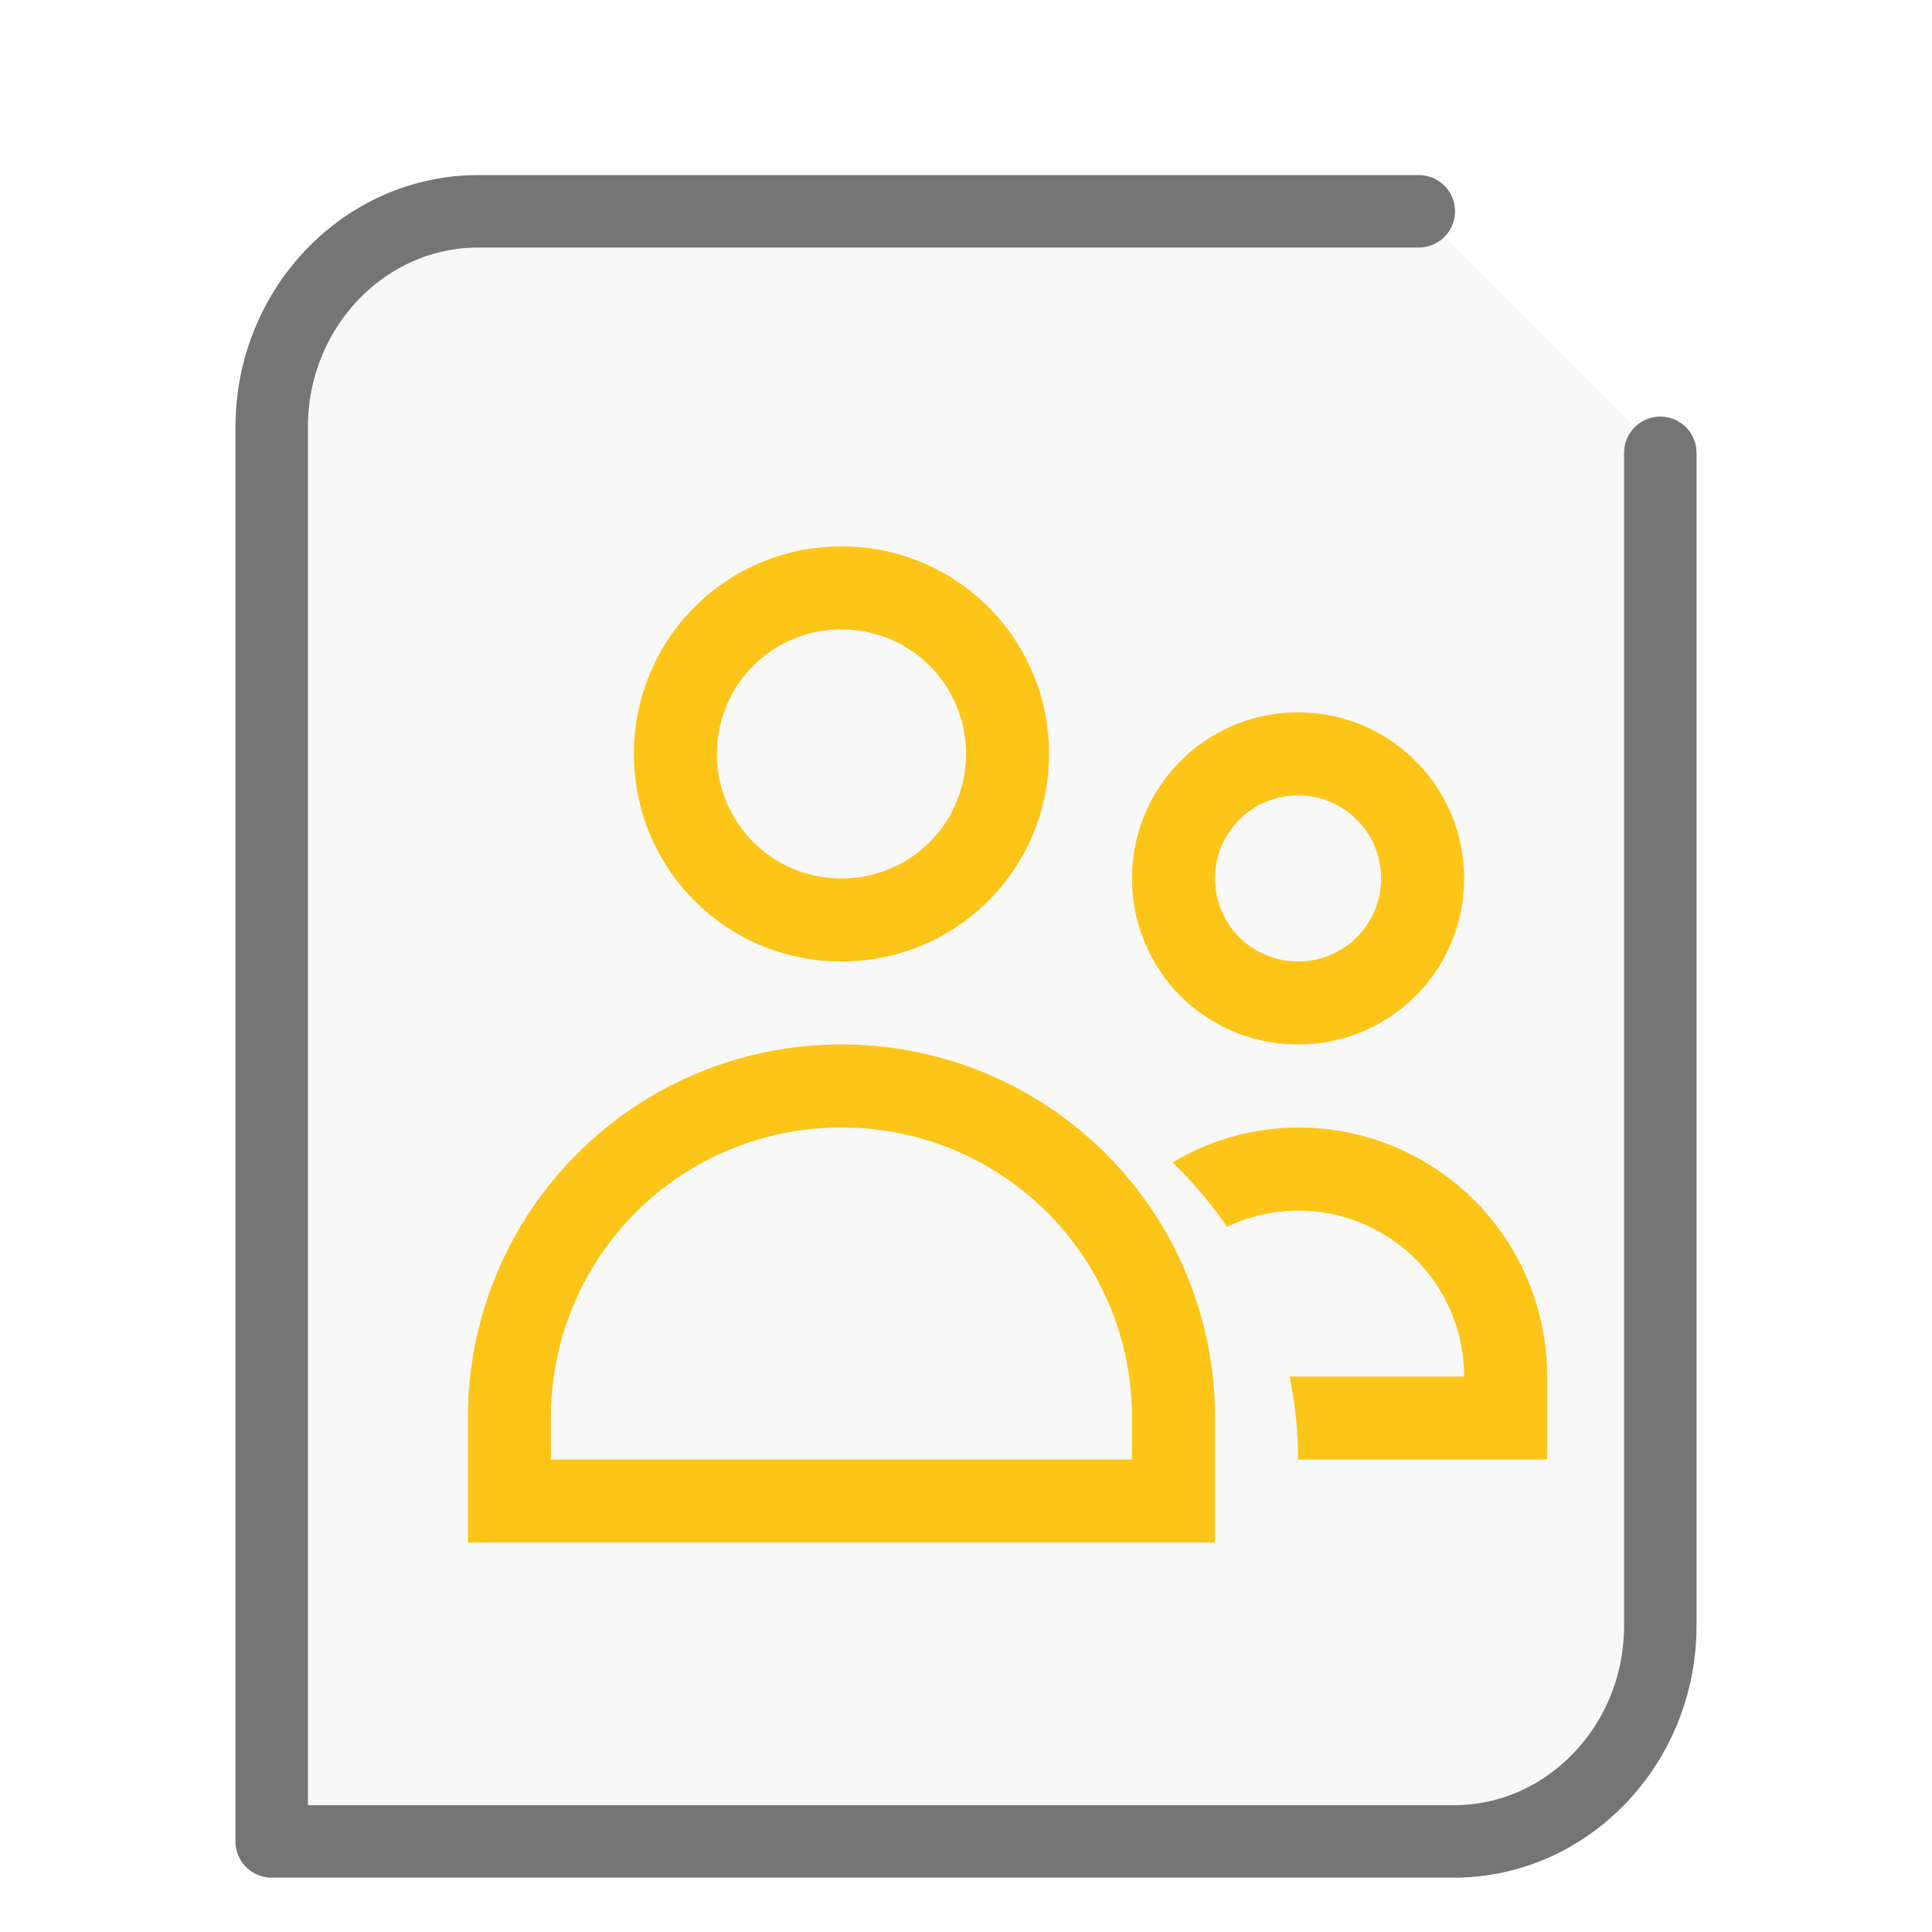
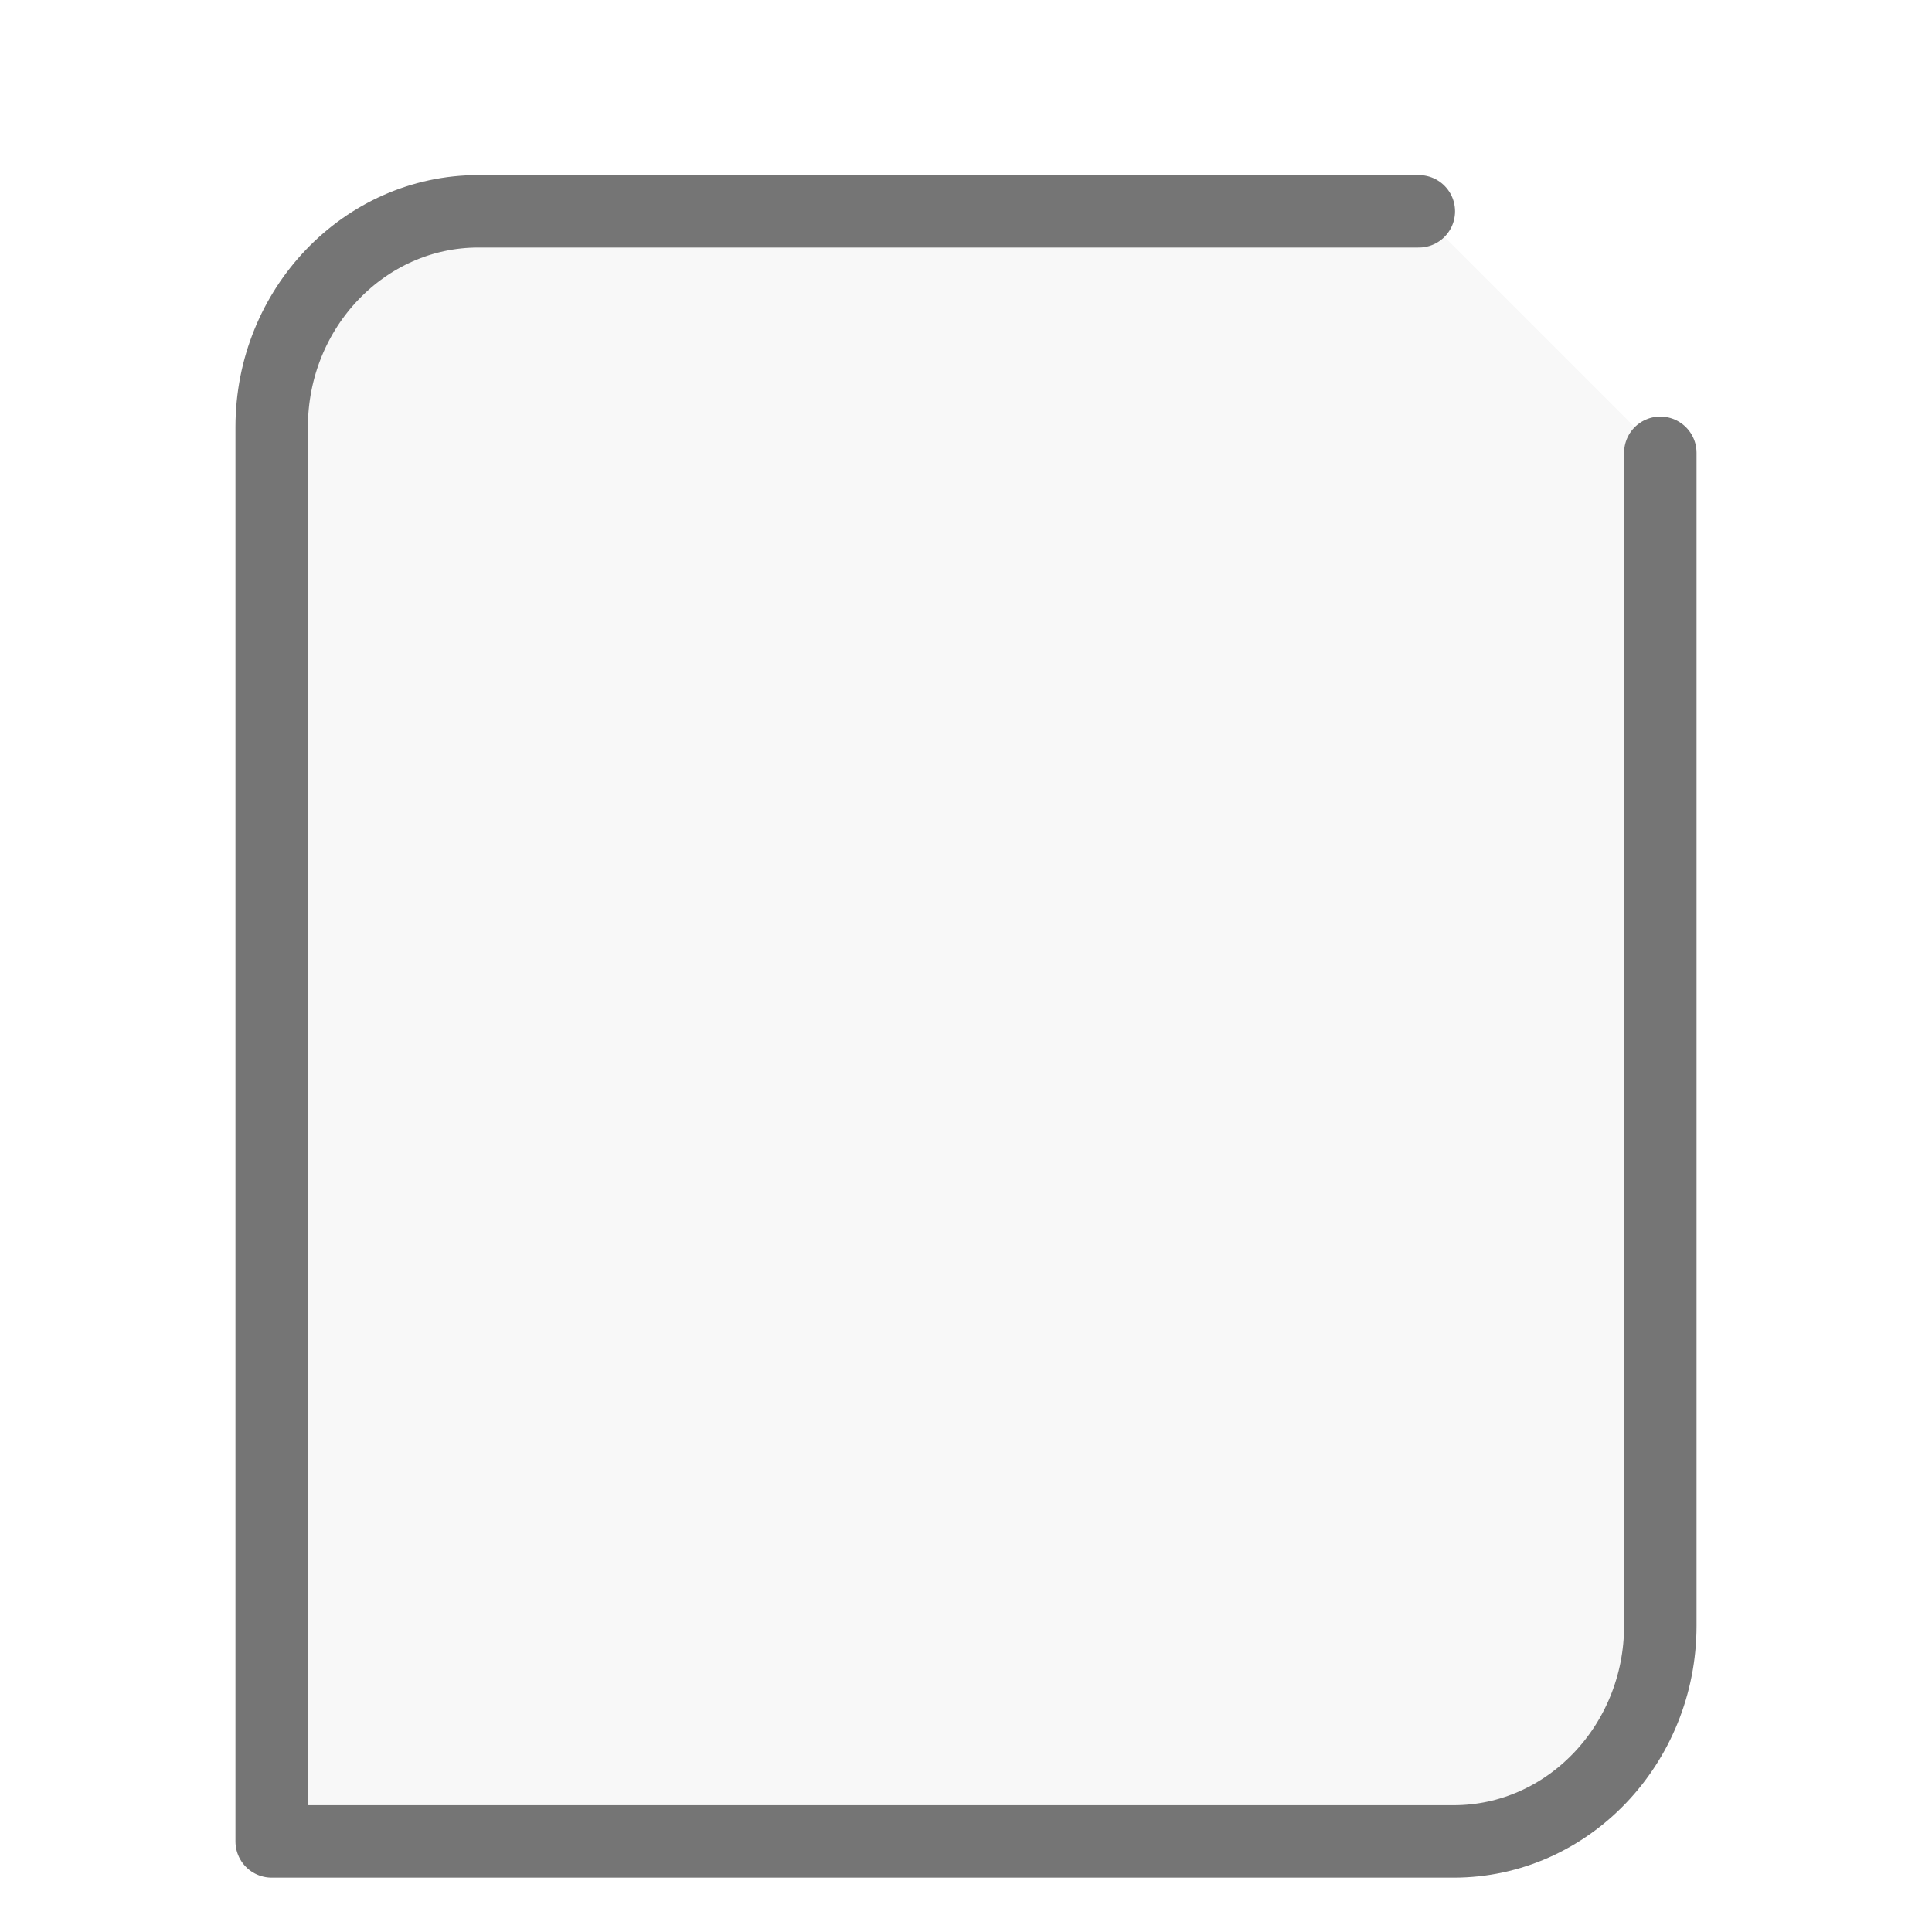
<svg xmlns="http://www.w3.org/2000/svg" height="32" width="32">
  <path d="M23.5 3.5H7.921C6.036 3.5 4.5 5.104 4.5 7.073V30.5h19.579c1.885 0 3.421-1.604 3.421-3.573V7.5" fill="#757575" stroke="#757575" stroke-linecap="round" stroke-linejoin="round" stroke-width="1.2" fill-opacity=".05" />
  <g transform="scale(1 1) translate(5 6.3)" id="g2522">
-     <path d="M8.938 2.75A3.428 3.428 0 0 0 5.5 6.188a3.428 3.428 0 0 0 3.438 3.437 3.428 3.428 0 0 0 3.437-3.438A3.428 3.428 0 0 0 8.937 2.75m0 1.375c1.145 0 2.063.918 2.063 2.063A2.056 2.056 0 0 1 8.937 8.25a2.056 2.056 0 0 1-2.062-2.063c0-1.144.918-2.062 2.063-2.062M16.5 5.5a2.744 2.744 0 0 0-2.75 2.75A2.744 2.744 0 0 0 16.5 11a2.744 2.744 0 0 0 2.75-2.75A2.744 2.744 0 0 0 16.5 5.5m0 1.375c.762 0 1.375.613 1.375 1.375s-.613 1.375-1.375 1.375a1.372 1.372 0 0 1-1.375-1.375c0-.762.613-1.375 1.375-1.375M8.937 11a6.177 6.177 0 0 0-6.187 6.188v2.062h12.375v-2.063A6.177 6.177 0 0 0 8.937 11m0 1.375a4.8 4.8 0 0 1 4.813 4.813v.687H4.125v-.688a4.8 4.8 0 0 1 4.813-4.812m7.562 0a4.08 4.08 0 0 0-2.078.578c.332.324.637.68.902 1.067a2.744 2.744 0 0 1 3.926 2.48h-2.89c.09.445.14.902.14 1.375h4.125V16.5a4.116 4.116 0 0 0-4.125-4.125" fill="#FEC519" />
-   </g>
+     </g>
</svg>